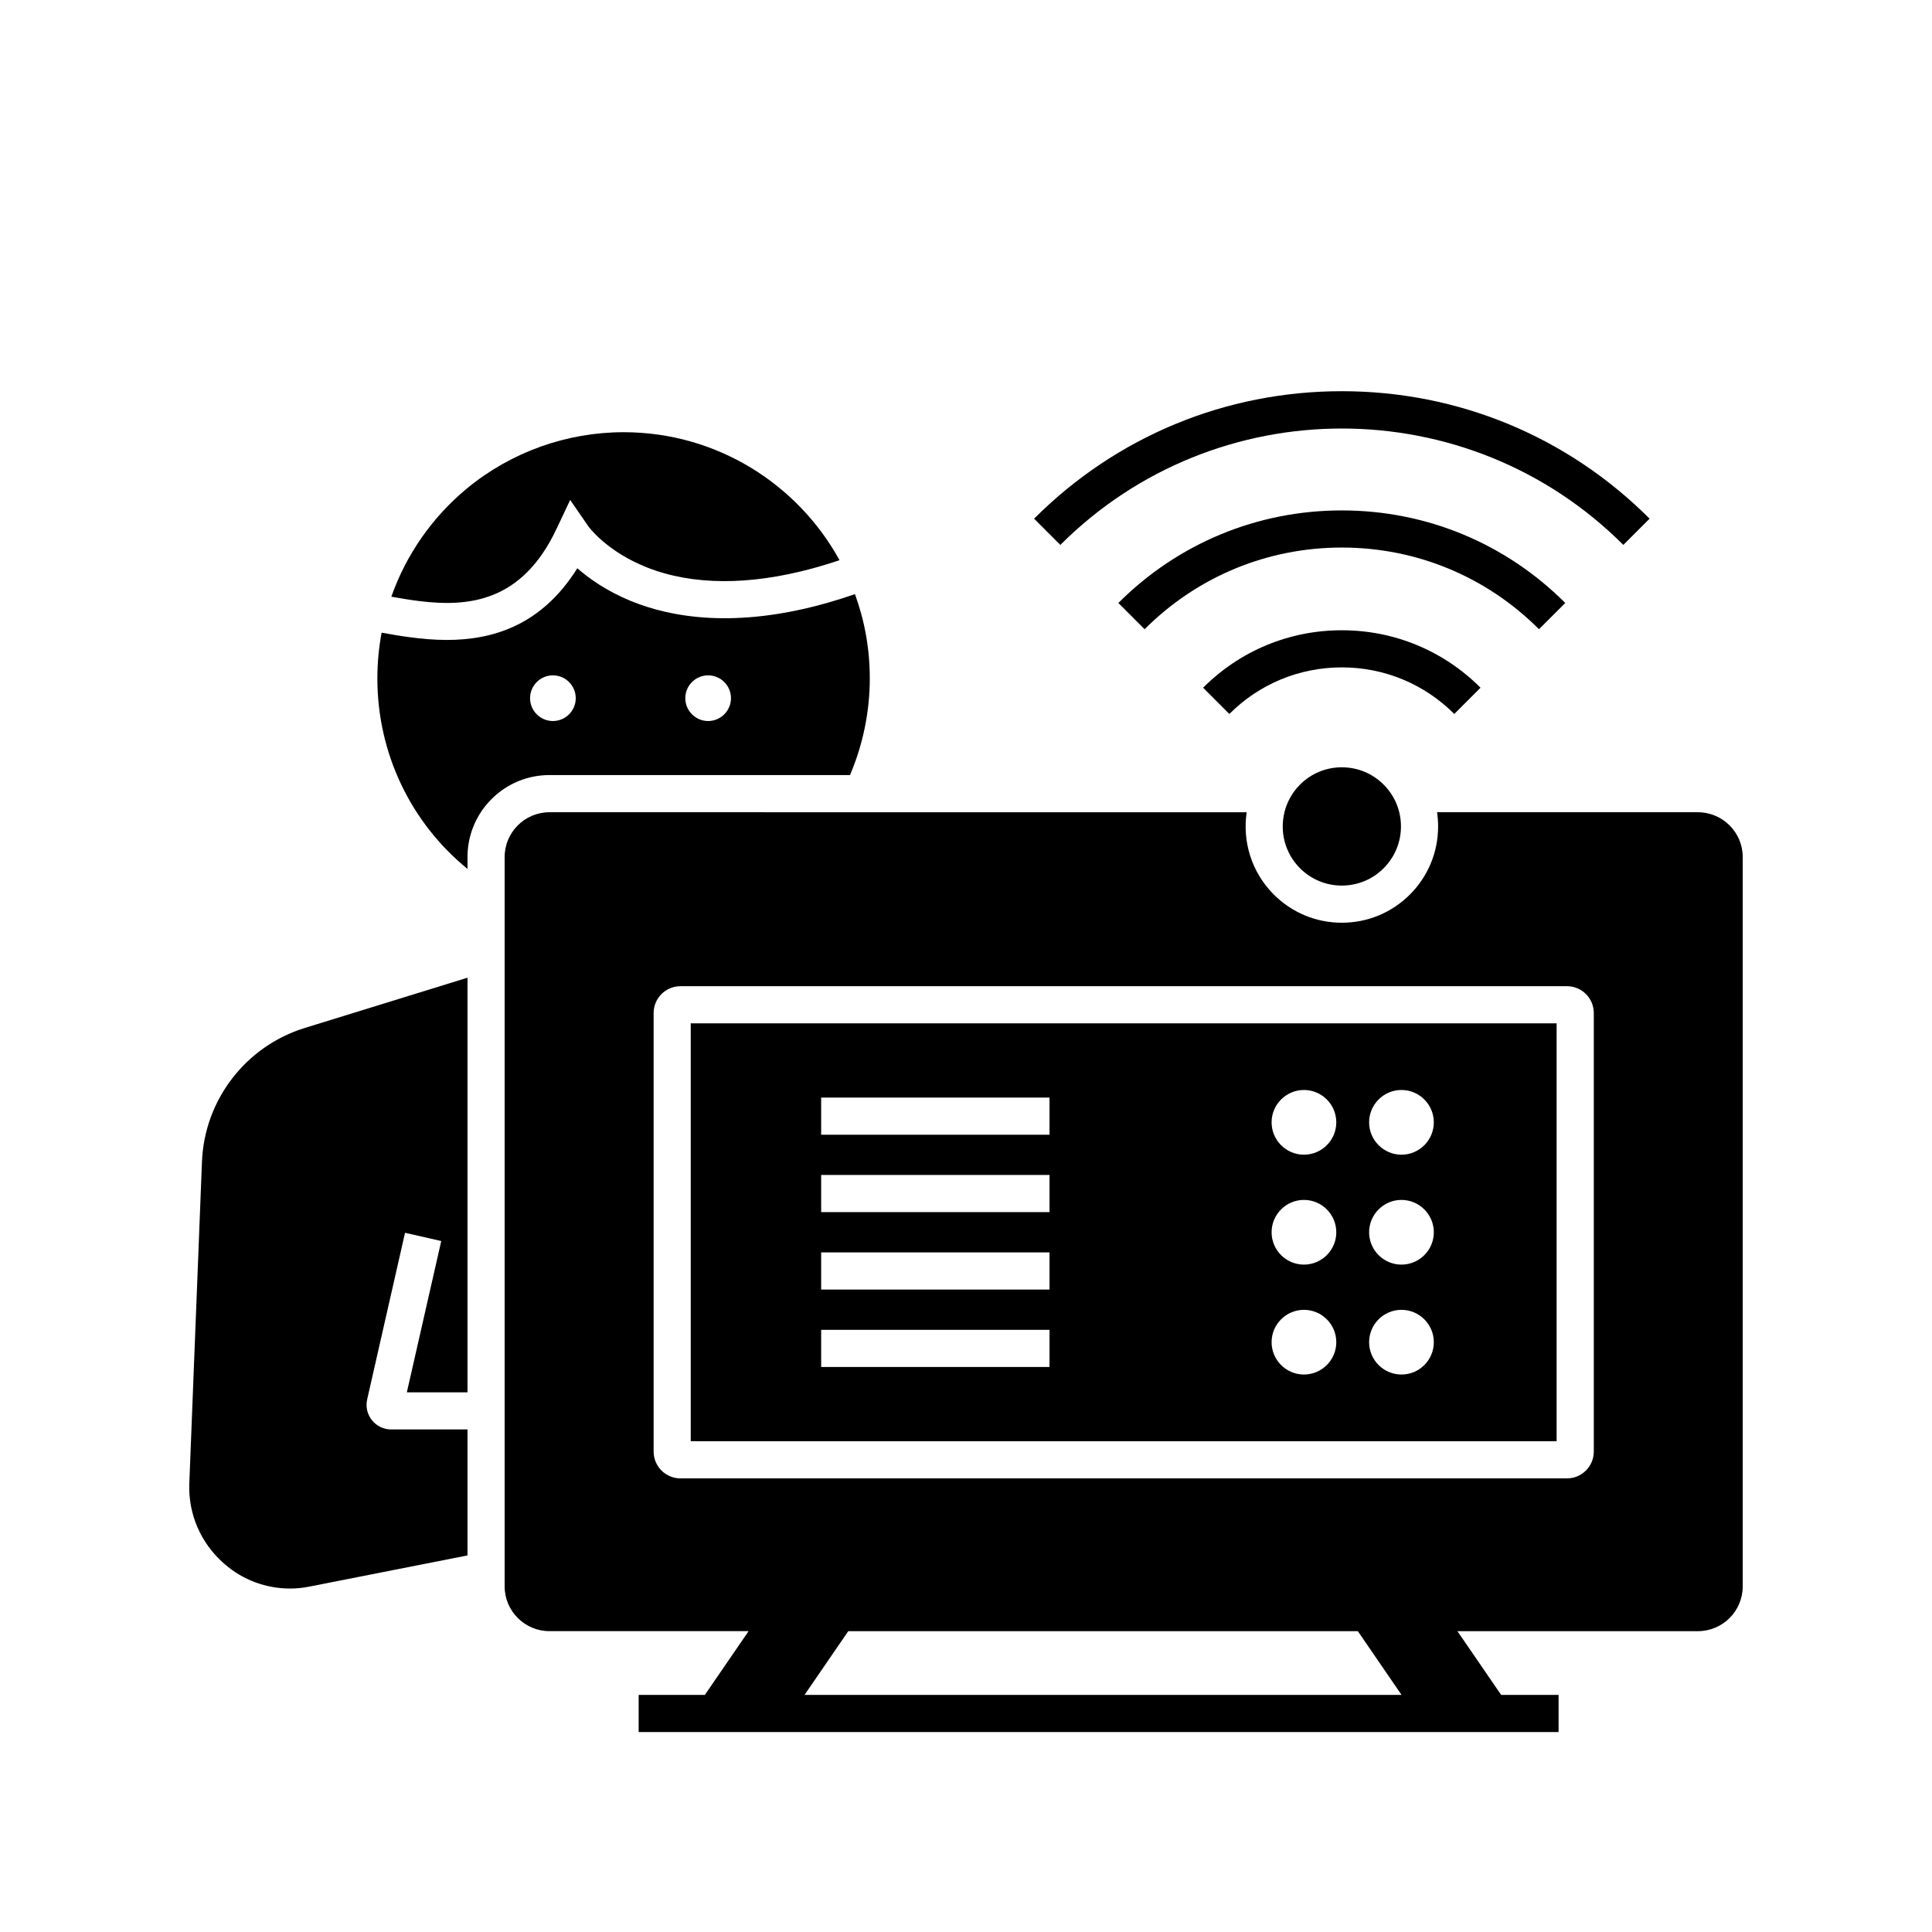
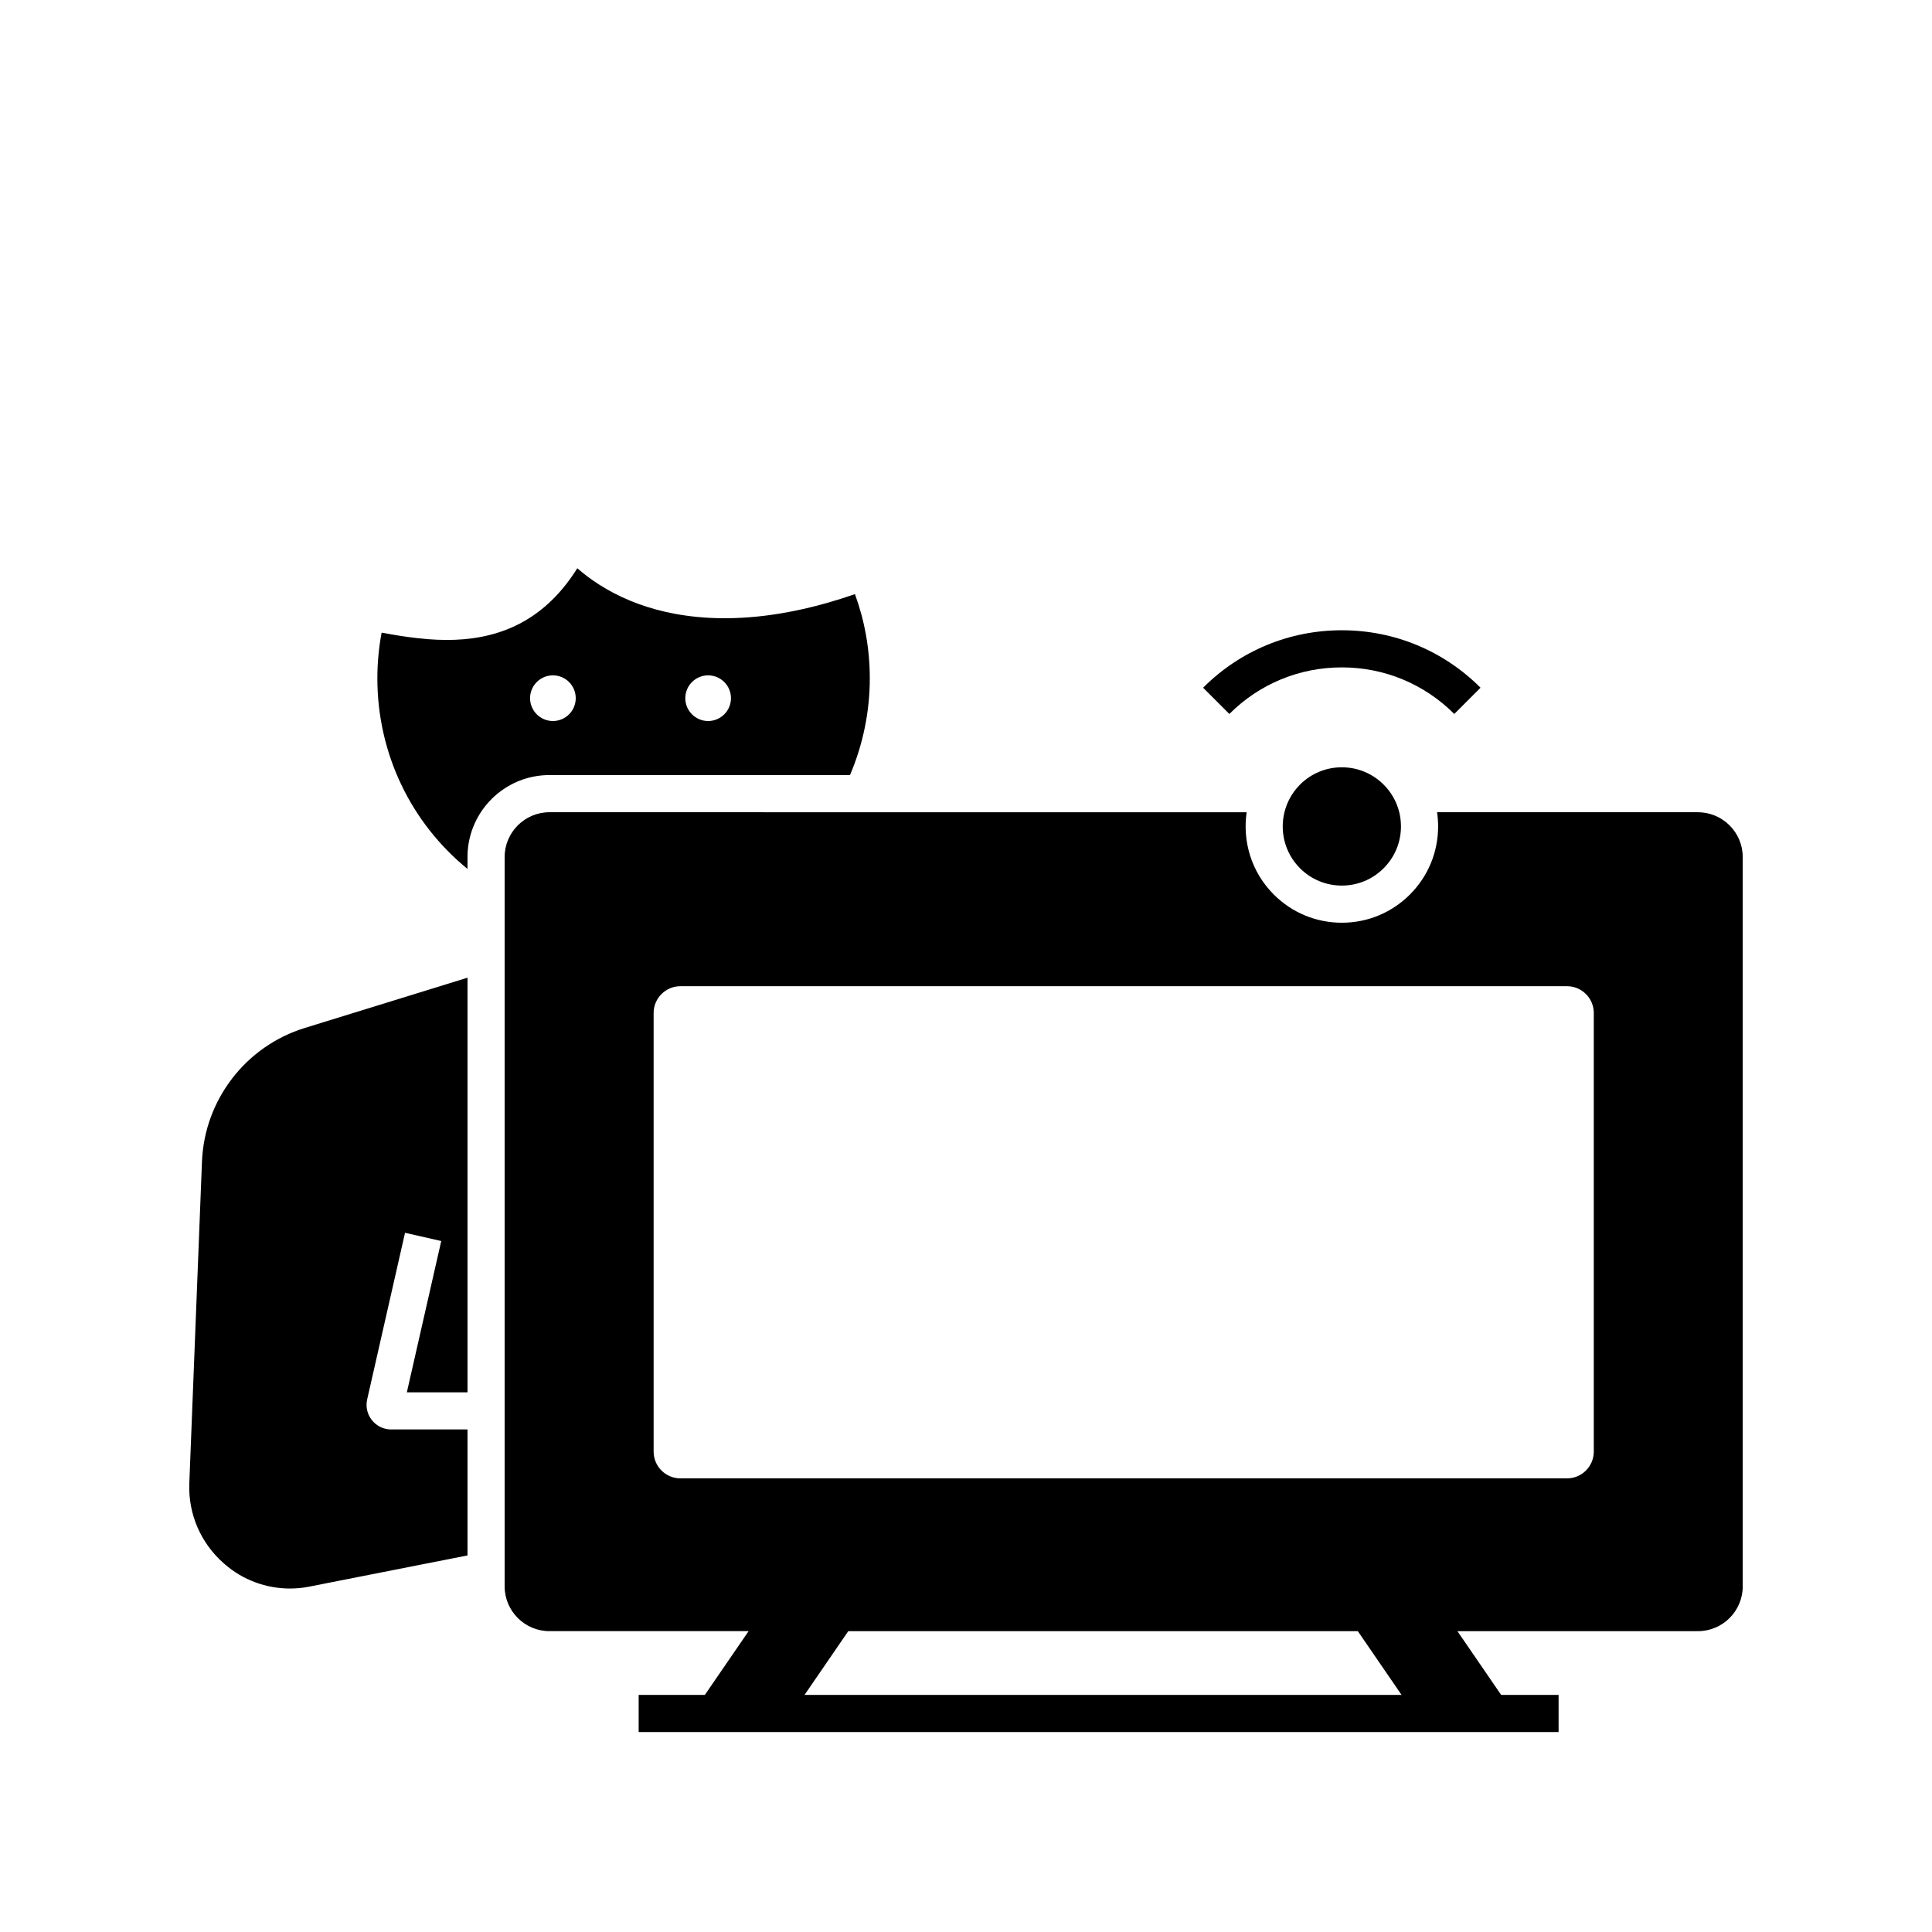
<svg xmlns="http://www.w3.org/2000/svg" fill="#000000" width="800px" height="800px" version="1.1" viewBox="144 144 512 512">
  <g>
-     <path d="m327.05 415.19v110.75h229.47v-110.75zm95.082 91.07h-60.516v-9.84h60.516zm0-20.52h-60.516v-9.84h60.516zm0-20.516h-60.516v-9.84h60.516zm0-20.516h-60.516v-9.84h60.516zm67.426 63.555c-4.723 0-8.57-3.844-8.57-8.57 0-4.727 3.848-8.574 8.57-8.574 4.727 0 8.574 3.848 8.574 8.574 0 4.731-3.848 8.57-8.574 8.57zm0-29.129c-4.723 0-8.57-3.844-8.57-8.57s3.848-8.574 8.57-8.574c4.727 0 8.574 3.848 8.574 8.574s-3.848 8.57-8.574 8.57zm0-29.129c-4.723 0-8.57-3.848-8.57-8.574 0-4.727 3.848-8.574 8.57-8.574 4.727 0 8.574 3.848 8.574 8.574 0 4.727-3.848 8.574-8.574 8.574zm25.844 58.258c-4.727 0-8.57-3.844-8.57-8.57 0-4.727 3.844-8.574 8.57-8.574s8.574 3.848 8.574 8.574c0.004 4.731-3.844 8.57-8.574 8.57zm0-29.129c-4.727 0-8.57-3.844-8.57-8.57s3.844-8.574 8.57-8.574 8.574 3.848 8.574 8.574c0.004 4.727-3.844 8.57-8.574 8.57zm0-29.129c-4.727 0-8.57-3.848-8.57-8.574 0-4.727 3.844-8.574 8.57-8.574s8.574 3.848 8.574 8.574c0.004 4.727-3.844 8.574-8.574 8.574z" />
    <path d="m593.97 359.25h-69.133c0.184 1.234 0.277 2.496 0.277 3.766 0 6.809-2.652 13.215-7.477 18.047-4.82 4.816-11.227 7.469-18.035 7.469-6.805 0-13.211-2.652-18.035-7.473-5.934-5.934-8.328-14.082-7.188-21.805l-184.77-0.004c-6.547 0-11.875 5.328-11.875 11.875v193.27c0 6.547 5.328 11.875 11.875 11.875h52.777l-11.59 16.895h-17.543v9.84l243.79 0.004v-9.84h-15.219l-11.59-16.895h63.734c6.547 0 11.875-5.328 11.875-11.875v-193.27c0-6.547-5.328-11.875-11.879-11.875zm-244.57 213.34-0.004-0.004h0.004zm7.809 20.582 11.59-16.895h135.04l11.59 16.895zm148.57-20.582v-0.004h0.004zm17.457 0v-0.004h0.004zm43.137-43.91c0 3.918-3.184 7.106-7.098 7.106h-234.95c-3.922 0-7.106-3.188-7.106-7.106v-116.22c0-3.918 3.184-7.106 7.106-7.106h234.95c3.918 0 7.098 3.188 7.098 7.106z" />
    <path d="m515.27 363.01c0 4.188-1.633 8.121-4.59 11.086-2.961 2.957-6.898 4.59-11.086 4.59-4.184 0-8.117-1.633-11.078-4.59-4.019-4.019-5.391-9.699-4.121-14.848 0.66-2.68 2.031-5.227 4.121-7.316 2.961-2.961 6.898-4.59 11.078-4.59 4.188 0 8.121 1.629 11.086 4.59 1.477 1.48 2.629 3.203 3.406 5.082 0.301 0.723 0.547 1.473 0.734 2.234 0.297 1.211 0.449 2.473 0.449 3.762z" />
    <path d="m251.82 512.98 9.113-40.094-9.594-2.184-10.035 44.156c-0.441 1.938 0.02 3.945 1.258 5.504 1.246 1.559 3.106 2.457 5.098 2.457h20.234v33.387l-42.07 8.293c-1.652 0.324-3.324 0.48-4.988 0.48-6.281 0-12.48-2.262-17.258-6.441l-0.246-0.207c-6.148-5.387-9.492-13.141-9.16-21.27 0.742-18.578 2.269-57.5 3.352-85.184 0.641-16.375 11.586-30.621 27.238-35.453l43.133-13.324v109.88z" />
-     <path d="m366.48 292.45c-1.195 0.41-2.383 0.789-3.562 1.145-1.234 0.383-2.457 0.734-3.672 1.062-16.762 4.543-31.73 4.477-43.742-0.262-10.762-4.242-15.527-10.828-15.551-10.863l-4.848-7.039-3.656 7.731c-9.125 19.316-23.258 20.684-36.324 19.07-1.254-0.156-2.504-0.34-3.734-0.535-1.246-0.203-2.477-0.418-3.684-0.629 3.918-11.121 10.848-21.102 20.043-28.688 11.645-9.609 26.387-14.902 41.512-14.902 24.629-0.004 46.117 13.711 57.219 33.91z" />
    <path d="m370.57 301.45c-1.176 0.41-2.344 0.797-3.488 1.16-1.207 0.383-2.391 0.738-3.559 1.074-24.703 7.078-41.914 3.867-52.375-0.43-6.352-2.613-11.008-5.902-14.156-8.66-9.57 15.312-22.648 19-34.559 19-3.473 0-6.848-0.316-10.008-0.746-1.254-0.168-2.477-0.355-3.656-0.551-1.258-0.211-2.477-0.43-3.637-0.633-0.746 3.965-1.125 8.039-1.125 12.121 0 19.91 8.895 38.262 23.887 50.492v-3.16c0-0.566 0.02-1.133 0.062-1.688 0.113-1.477 0.379-2.914 0.773-4.289 2.602-9.078 10.977-15.738 20.879-15.738h79.648c3.43-8.043 5.246-16.766 5.246-25.617 0.008-7.84-1.383-15.363-3.934-22.336zm-80.043 33.629c-3.336 0-6.051-2.715-6.051-6.051 0-3.34 2.715-6.051 6.051-6.051 3.34 0 6.051 2.711 6.051 6.051 0 3.336-2.711 6.051-6.051 6.051zm41.137 0c-3.336 0-6.051-2.715-6.051-6.051 0-3.34 2.715-6.051 6.051-6.051 3.336 0 6.051 2.711 6.051 6.051 0 3.336-2.715 6.051-6.051 6.051z" />
-     <path d="m551.85 310.75c-13.957-13.957-32.516-21.645-52.258-21.645-19.738 0-38.297 7.688-52.258 21.645l-6.957-6.957c15.816-15.816 36.848-24.527 59.215-24.527s43.398 8.711 59.215 24.527z" />
    <path d="m469.79 333.21-6.957-6.957c9.82-9.82 22.875-15.227 36.762-15.227 13.887 0 26.941 5.406 36.762 15.227l-6.957 6.957c-7.961-7.961-18.543-12.344-29.801-12.344-11.262-0.004-21.848 4.383-29.809 12.344z" />
-     <path d="m574.2 288.41c-41.133-41.133-108.06-41.133-149.2 0l-6.957-6.957c21.785-21.785 50.75-33.781 81.559-33.781 30.809-0.004 59.77 11.992 81.555 33.777z" />
  </g>
</svg>